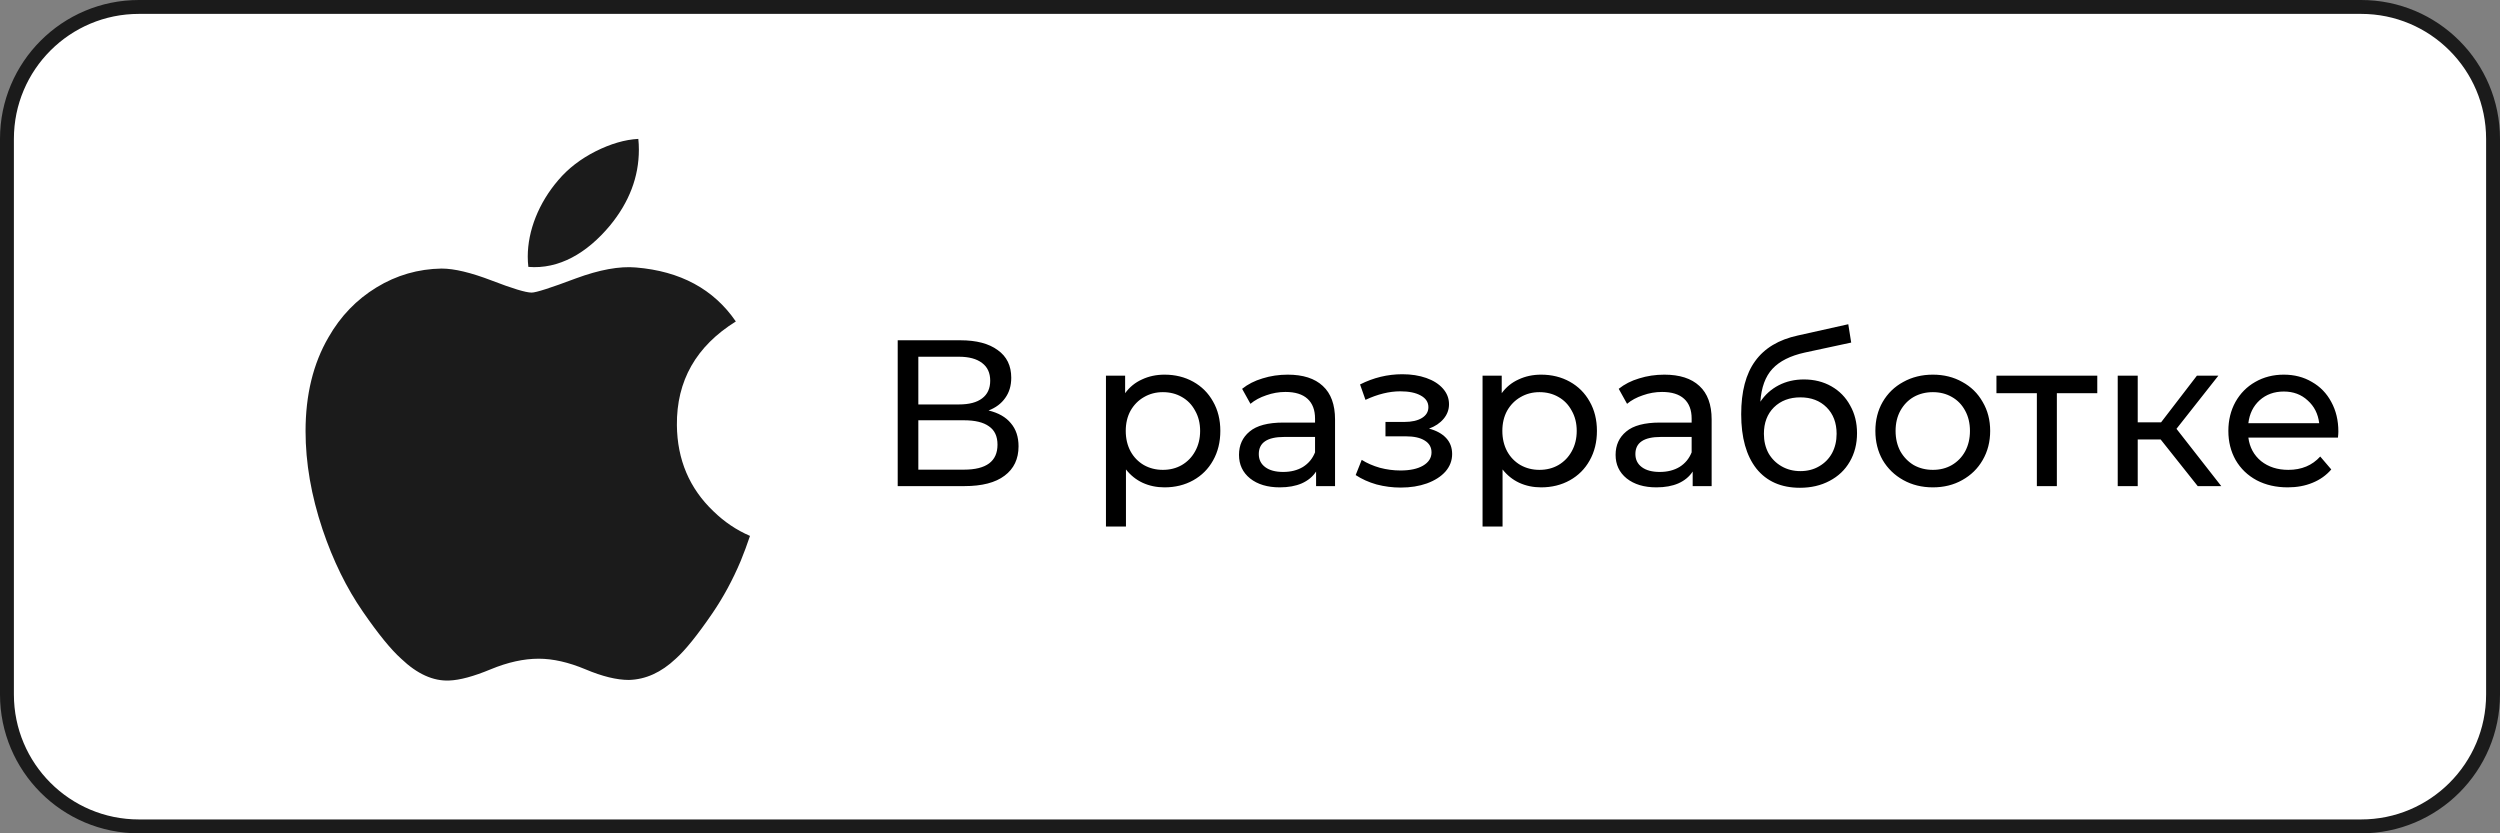
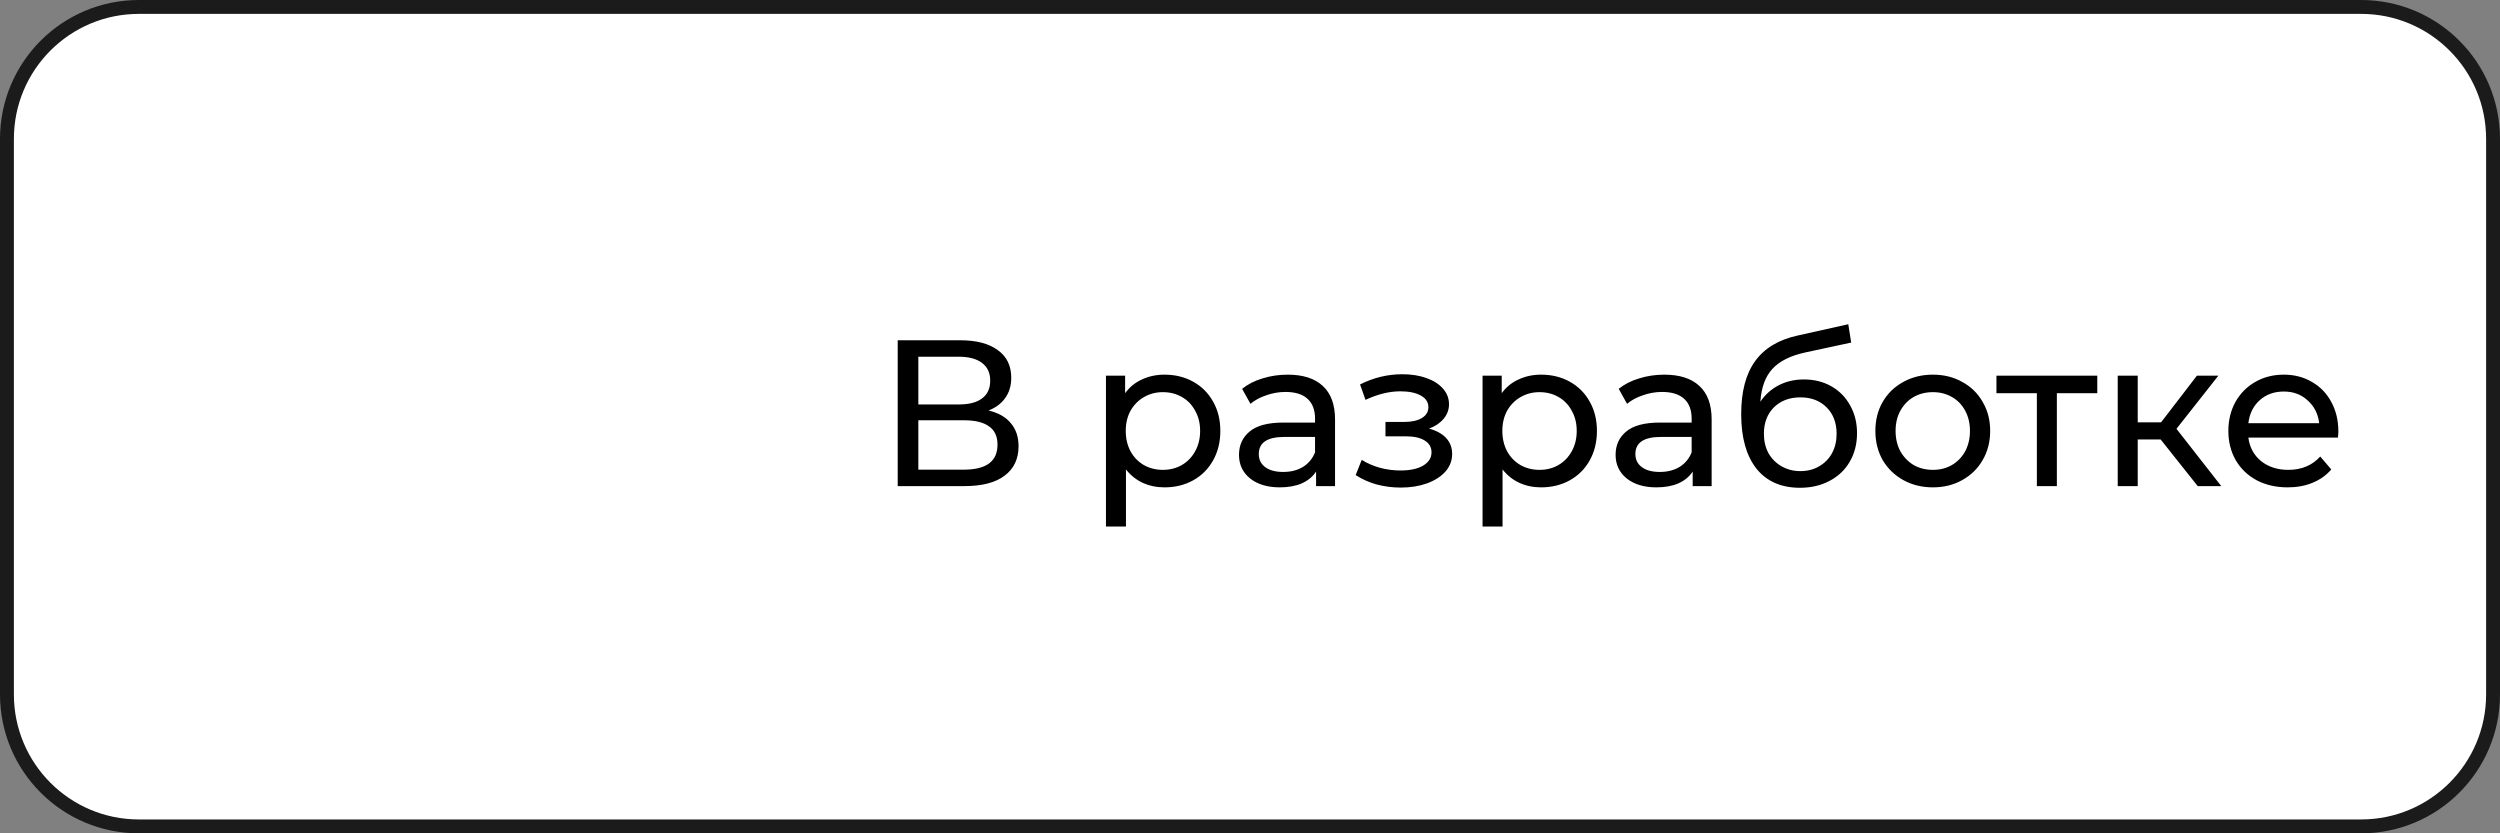
<svg xmlns="http://www.w3.org/2000/svg" width="180" height="60" viewBox="0 0 180 60" fill="none">
  <rect x="0" y="0" width="180" height="60" fill="#808080" stroke="none" />
  <path d="M170 0.5H10C4.753 0.5 0.5 4.753 0.5 10V50C0.5 55.247 4.753 59.5 10 59.5H170C175.247 59.5 179.5 55.247 179.5 50V10C179.5 4.753 175.247 0.5 170 0.5Z" fill="white" stroke="#1B1B1B" />
-   <path d="M53.329 40.393C52.755 41.755 52.075 43.01 51.287 44.163C50.213 45.735 49.333 46.823 48.656 47.427C47.605 48.419 46.48 48.927 45.274 48.956C44.409 48.956 43.365 48.703 42.151 48.19C40.932 47.68 39.812 47.427 38.788 47.427C37.714 47.427 36.562 47.68 35.33 48.19C34.096 48.703 33.102 48.97 32.342 48.997C31.186 49.047 30.034 48.525 28.884 47.427C28.15 46.77 27.232 45.643 26.132 44.047C24.952 42.343 23.982 40.366 23.222 38.113C22.408 35.679 22 33.322 22 31.041C22 28.427 22.55 26.173 23.652 24.284C24.518 22.767 25.67 21.57 27.112 20.691C28.554 19.812 30.112 19.364 31.79 19.336C32.708 19.336 33.912 19.627 35.408 20.2C36.9 20.775 37.858 21.067 38.278 21.067C38.592 21.067 39.656 20.726 41.46 20.046C43.166 19.416 44.606 19.155 45.785 19.258C48.982 19.523 51.383 20.816 52.98 23.146C50.121 24.924 48.707 27.415 48.736 30.61C48.761 33.098 49.641 35.169 51.369 36.813C52.152 37.576 53.027 38.166 54 38.585C53.789 39.213 53.566 39.815 53.329 40.393ZM45.999 10.78C45.999 12.731 45.305 14.552 43.921 16.237C42.252 18.241 40.232 19.399 38.042 19.216C38.014 18.983 37.998 18.736 37.998 18.477C37.998 16.605 38.792 14.601 40.202 12.963C40.906 12.133 41.801 11.443 42.887 10.893C43.97 10.351 44.995 10.051 45.959 10C45.987 10.261 45.999 10.521 45.999 10.78Z" fill="#1B1B1B" />
  <path d="M71.175 29.555C71.885 29.725 72.42 30.03 72.78 30.47C73.15 30.9 73.335 31.455 73.335 32.135C73.335 33.045 73 33.75 72.33 34.25C71.67 34.75 70.705 35 69.435 35H64.635V24.5H69.15C70.3 24.5 71.195 24.735 71.835 25.205C72.485 25.665 72.81 26.33 72.81 27.2C72.81 27.77 72.665 28.255 72.375 28.655C72.095 29.055 71.695 29.355 71.175 29.555ZM66.12 29.12H69.045C69.775 29.12 70.33 28.975 70.71 28.685C71.1 28.395 71.295 27.97 71.295 27.41C71.295 26.85 71.1 26.425 70.71 26.135C70.32 25.835 69.765 25.685 69.045 25.685H66.12V29.12ZM69.405 33.815C71.015 33.815 71.82 33.215 71.82 32.015C71.82 31.415 71.615 30.975 71.205 30.695C70.805 30.405 70.205 30.26 69.405 30.26H66.12V33.815H69.405ZM83.844 26.975C84.614 26.975 85.304 27.145 85.914 27.485C86.524 27.825 86.999 28.3 87.339 28.91C87.689 29.52 87.864 30.225 87.864 31.025C87.864 31.825 87.689 32.535 87.339 33.155C86.999 33.765 86.524 34.24 85.914 34.58C85.304 34.92 84.614 35.09 83.844 35.09C83.274 35.09 82.749 34.98 82.269 34.76C81.799 34.54 81.399 34.22 81.069 33.8V37.91H79.629V27.05H81.009V28.31C81.329 27.87 81.734 27.54 82.224 27.32C82.714 27.09 83.254 26.975 83.844 26.975ZM83.724 33.83C84.234 33.83 84.689 33.715 85.089 33.485C85.499 33.245 85.819 32.915 86.049 32.495C86.289 32.065 86.409 31.575 86.409 31.025C86.409 30.475 86.289 29.99 86.049 29.57C85.819 29.14 85.499 28.81 85.089 28.58C84.689 28.35 84.234 28.235 83.724 28.235C83.224 28.235 82.769 28.355 82.359 28.595C81.959 28.825 81.639 29.15 81.399 29.57C81.169 29.99 81.054 30.475 81.054 31.025C81.054 31.575 81.169 32.065 81.399 32.495C81.629 32.915 81.949 33.245 82.359 33.485C82.769 33.715 83.224 33.83 83.724 33.83ZM92.718 26.975C93.818 26.975 94.658 27.245 95.238 27.785C95.828 28.325 96.123 29.13 96.123 30.2V35H94.758V33.95C94.518 34.32 94.173 34.605 93.723 34.805C93.283 34.995 92.758 35.09 92.148 35.09C91.258 35.09 90.543 34.875 90.003 34.445C89.473 34.015 89.208 33.45 89.208 32.75C89.208 32.05 89.463 31.49 89.973 31.07C90.483 30.64 91.293 30.425 92.403 30.425H94.683V30.14C94.683 29.52 94.503 29.045 94.143 28.715C93.783 28.385 93.253 28.22 92.553 28.22C92.083 28.22 91.623 28.3 91.173 28.46C90.723 28.61 90.343 28.815 90.033 29.075L89.433 27.995C89.843 27.665 90.333 27.415 90.903 27.245C91.473 27.065 92.078 26.975 92.718 26.975ZM92.388 33.98C92.938 33.98 93.413 33.86 93.813 33.62C94.213 33.37 94.503 33.02 94.683 32.57V31.46H92.463C91.243 31.46 90.633 31.87 90.633 32.69C90.633 33.09 90.788 33.405 91.098 33.635C91.408 33.865 91.838 33.98 92.388 33.98ZM102.889 30.86C103.419 31 103.829 31.225 104.119 31.535C104.409 31.845 104.554 32.23 104.554 32.69C104.554 33.16 104.394 33.58 104.074 33.95C103.754 34.31 103.309 34.595 102.739 34.805C102.179 35.005 101.549 35.105 100.849 35.105C100.259 35.105 99.68 35.03 99.109 34.88C98.549 34.72 98.049 34.495 97.609 34.205L98.044 33.11C98.424 33.35 98.859 33.54 99.35 33.68C99.84 33.81 100.334 33.875 100.834 33.875C101.514 33.875 102.054 33.76 102.454 33.53C102.864 33.29 103.069 32.97 103.069 32.57C103.069 32.2 102.904 31.915 102.574 31.715C102.254 31.515 101.799 31.415 101.209 31.415H99.754V30.38H101.104C101.644 30.38 102.069 30.285 102.379 30.095C102.689 29.905 102.844 29.645 102.844 29.315C102.844 28.955 102.659 28.675 102.289 28.475C101.929 28.275 101.439 28.175 100.819 28.175C100.029 28.175 99.195 28.38 98.314 28.79L97.924 27.68C98.894 27.19 99.909 26.945 100.969 26.945C101.609 26.945 102.184 27.035 102.694 27.215C103.204 27.395 103.604 27.65 103.894 27.98C104.184 28.31 104.329 28.685 104.329 29.105C104.329 29.495 104.199 29.845 103.939 30.155C103.679 30.465 103.329 30.7 102.889 30.86ZM110.959 26.975C111.729 26.975 112.419 27.145 113.029 27.485C113.639 27.825 114.114 28.3 114.454 28.91C114.804 29.52 114.979 30.225 114.979 31.025C114.979 31.825 114.804 32.535 114.454 33.155C114.114 33.765 113.639 34.24 113.029 34.58C112.419 34.92 111.729 35.09 110.959 35.09C110.389 35.09 109.864 34.98 109.384 34.76C108.914 34.54 108.514 34.22 108.184 33.8V37.91H106.744V27.05H108.124V28.31C108.444 27.87 108.849 27.54 109.339 27.32C109.829 27.09 110.369 26.975 110.959 26.975ZM110.839 33.83C111.349 33.83 111.804 33.715 112.204 33.485C112.614 33.245 112.934 32.915 113.164 32.495C113.404 32.065 113.524 31.575 113.524 31.025C113.524 30.475 113.404 29.99 113.164 29.57C112.934 29.14 112.614 28.81 112.204 28.58C111.804 28.35 111.349 28.235 110.839 28.235C110.339 28.235 109.884 28.355 109.474 28.595C109.074 28.825 108.754 29.15 108.514 29.57C108.284 29.99 108.169 30.475 108.169 31.025C108.169 31.575 108.284 32.065 108.514 32.495C108.744 32.915 109.064 33.245 109.474 33.485C109.884 33.715 110.339 33.83 110.839 33.83ZM119.833 26.975C120.933 26.975 121.773 27.245 122.353 27.785C122.943 28.325 123.238 29.13 123.238 30.2V35H121.873V33.95C121.633 34.32 121.288 34.605 120.838 34.805C120.398 34.995 119.873 35.09 119.263 35.09C118.373 35.09 117.658 34.875 117.118 34.445C116.588 34.015 116.323 33.45 116.323 32.75C116.323 32.05 116.578 31.49 117.088 31.07C117.598 30.64 118.408 30.425 119.518 30.425H121.798V30.14C121.798 29.52 121.618 29.045 121.258 28.715C120.898 28.385 120.368 28.22 119.668 28.22C119.198 28.22 118.738 28.3 118.288 28.46C117.838 28.61 117.458 28.815 117.148 29.075L116.548 27.995C116.958 27.665 117.448 27.415 118.018 27.245C118.588 27.065 119.193 26.975 119.833 26.975ZM119.503 33.98C120.053 33.98 120.528 33.86 120.928 33.62C121.328 33.37 121.618 33.02 121.798 32.57V31.46H119.578C118.358 31.46 117.748 31.87 117.748 32.69C117.748 33.09 117.903 33.405 118.213 33.635C118.523 33.865 118.953 33.98 119.503 33.98ZM129.881 27.32C130.621 27.32 131.281 27.485 131.861 27.815C132.441 28.145 132.891 28.605 133.211 29.195C133.541 29.775 133.706 30.44 133.706 31.19C133.706 31.96 133.531 32.645 133.181 33.245C132.841 33.835 132.356 34.295 131.726 34.625C131.106 34.955 130.396 35.12 129.596 35.12C128.246 35.12 127.201 34.66 126.461 33.74C125.731 32.81 125.366 31.505 125.366 29.825C125.366 28.195 125.701 26.92 126.371 26C127.041 25.07 128.066 24.455 129.446 24.155L133.076 23.345L133.286 24.665L129.941 25.385C128.901 25.615 128.126 26.005 127.616 26.555C127.106 27.105 126.816 27.895 126.746 28.925C127.086 28.415 127.526 28.02 128.066 27.74C128.606 27.46 129.211 27.32 129.881 27.32ZM129.626 33.92C130.136 33.92 130.586 33.805 130.976 33.575C131.376 33.345 131.686 33.03 131.906 32.63C132.126 32.22 132.236 31.755 132.236 31.235C132.236 30.445 131.996 29.81 131.516 29.33C131.036 28.85 130.406 28.61 129.626 28.61C128.846 28.61 128.211 28.85 127.721 29.33C127.241 29.81 127.001 30.445 127.001 31.235C127.001 31.755 127.111 32.22 127.331 32.63C127.561 33.03 127.876 33.345 128.276 33.575C128.676 33.805 129.126 33.92 129.626 33.92ZM139.167 35.09C138.377 35.09 137.667 34.915 137.037 34.565C136.407 34.215 135.912 33.735 135.552 33.125C135.202 32.505 135.027 31.805 135.027 31.025C135.027 30.245 135.202 29.55 135.552 28.94C135.912 28.32 136.407 27.84 137.037 27.5C137.667 27.15 138.377 26.975 139.167 26.975C139.957 26.975 140.662 27.15 141.282 27.5C141.912 27.84 142.402 28.32 142.752 28.94C143.112 29.55 143.292 30.245 143.292 31.025C143.292 31.805 143.112 32.505 142.752 33.125C142.402 33.735 141.912 34.215 141.282 34.565C140.662 34.915 139.957 35.09 139.167 35.09ZM139.167 33.83C139.677 33.83 140.132 33.715 140.532 33.485C140.942 33.245 141.262 32.915 141.492 32.495C141.722 32.065 141.837 31.575 141.837 31.025C141.837 30.475 141.722 29.99 141.492 29.57C141.262 29.14 140.942 28.81 140.532 28.58C140.132 28.35 139.677 28.235 139.167 28.235C138.657 28.235 138.197 28.35 137.787 28.58C137.387 28.81 137.067 29.14 136.827 29.57C136.597 29.99 136.482 30.475 136.482 31.025C136.482 31.575 136.597 32.065 136.827 32.495C137.067 32.915 137.387 33.245 137.787 33.485C138.197 33.715 138.657 33.83 139.167 33.83ZM151.004 28.31H148.094V35H146.654V28.31H143.744V27.05H151.004V28.31ZM155.566 31.64H153.916V35H152.476V27.05H153.916V30.41H155.596L158.176 27.05H159.721L156.706 30.875L159.931 35H158.236L155.566 31.64ZM168.362 31.07C168.362 31.18 168.352 31.325 168.332 31.505H161.882C161.972 32.205 162.277 32.77 162.797 33.2C163.327 33.62 163.982 33.83 164.762 33.83C165.712 33.83 166.477 33.51 167.057 32.87L167.852 33.8C167.492 34.22 167.042 34.54 166.502 34.76C165.972 34.98 165.377 35.09 164.717 35.09C163.877 35.09 163.132 34.92 162.482 34.58C161.832 34.23 161.327 33.745 160.967 33.125C160.617 32.505 160.442 31.805 160.442 31.025C160.442 30.255 160.612 29.56 160.952 28.94C161.302 28.32 161.777 27.84 162.377 27.5C162.987 27.15 163.672 26.975 164.432 26.975C165.192 26.975 165.867 27.15 166.457 27.5C167.057 27.84 167.522 28.32 167.852 28.94C168.192 29.56 168.362 30.27 168.362 31.07ZM164.432 28.19C163.742 28.19 163.162 28.4 162.692 28.82C162.232 29.24 161.962 29.79 161.882 30.47H166.982C166.902 29.8 166.627 29.255 166.157 28.835C165.697 28.405 165.122 28.19 164.432 28.19Z" fill="black" />
</svg>